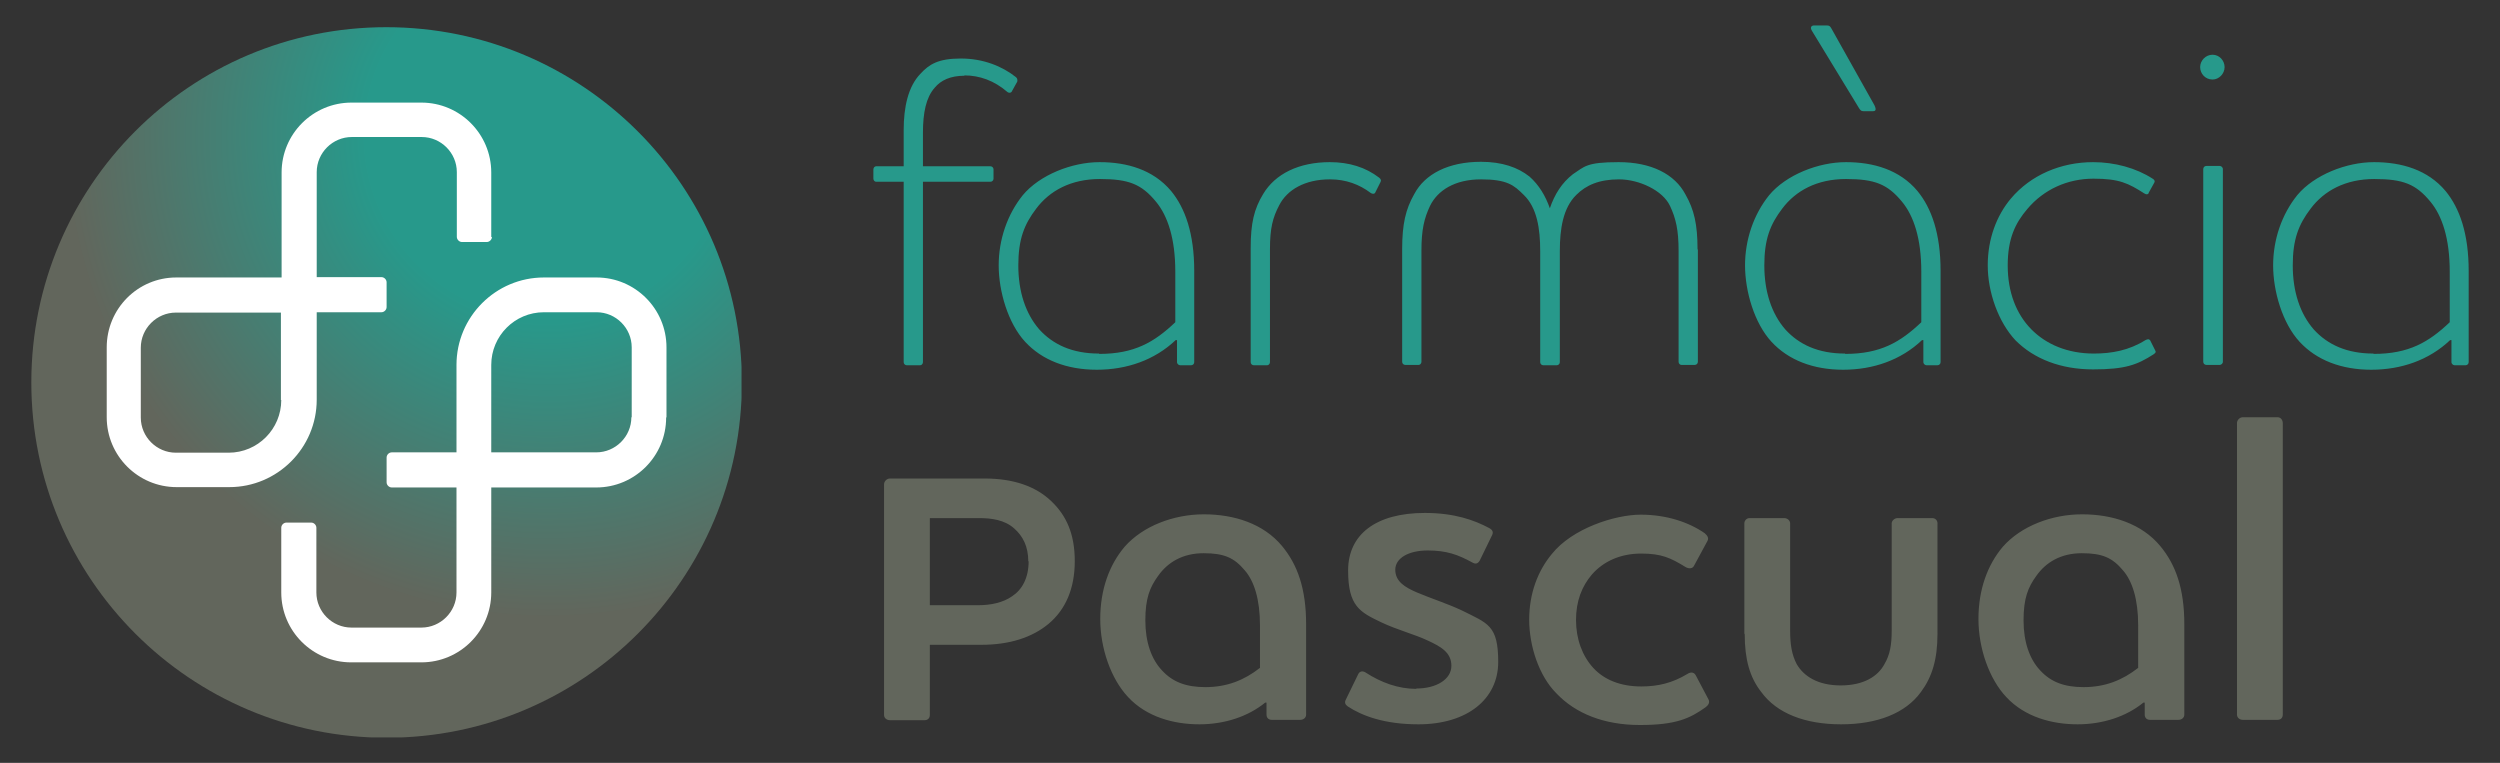
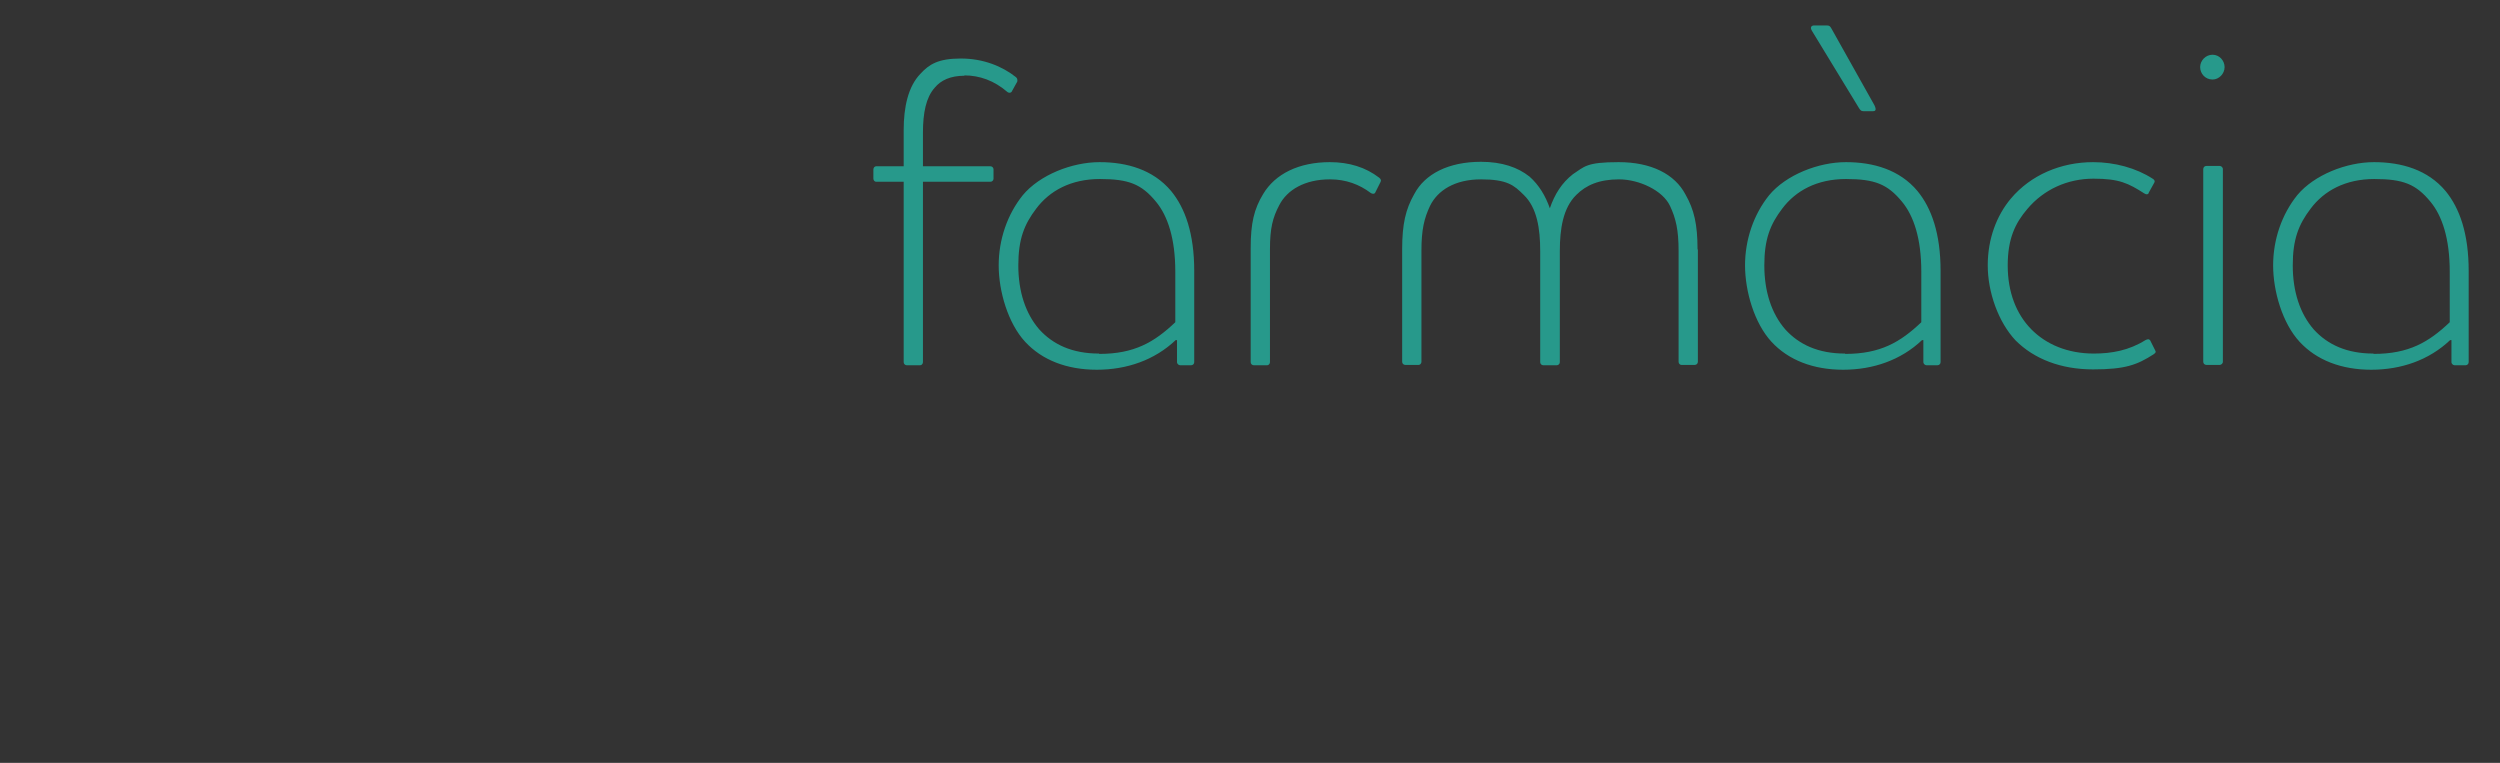
<svg xmlns="http://www.w3.org/2000/svg" id="Capa_1" viewBox="0 0 726.2 221.6">
  <rect x="0" y="0" width="726.2" height="221.6" fill="#333333" stroke="none" />
  <defs>
    <style>      .st0 {        fill: none;      }      .st1 {        fill: #27998b;      }      .st2 {        fill: #62665c;      }      .st3 {        fill: #fff;      }      .st4 {        fill: url(#Degradado_sin_nombre);      }      .st5 {        clip-path: url(#clippath);      }    </style>
    <clipPath id="clippath">
-       <path class="st0" d="M9.1,111.1c0,57,46.2,103.2,103.2,103.2s103.2-46.2,103.2-103.2S169.2,7.9,112.2,7.9,9.1,54.1,9.1,111.1" />
-     </clipPath>
+       </clipPath>
    <radialGradient id="Degradado_sin_nombre" data-name="Degradado sin nombre" cx="-56.9" cy="412.2" fx="-56.9" fy="412.2" r="1.4" gradientTransform="translate(7265.8 51523.6) scale(124.9 -124.9)" gradientUnits="userSpaceOnUse">
      <stop offset="0" stop-color="#27998b" />
      <stop offset=".3" stop-color="#27998b" />
      <stop offset=".8" stop-color="#62665c" />
      <stop offset="1" stop-color="#62665c" />
    </radialGradient>
  </defs>
  <g class="st5">
-     <rect class="st4" x="9.1" y="7.9" width="206.3" height="206.3" />
-   </g>
+     </g>
  <path class="st1" d="M712.1,98.7v6.5c0,.5.5.9.9.9h3.2c.5,0,.9-.4.9-.9v-26.5c0-10.8-2.6-18.2-6.7-23.2-5.2-6.2-12.8-8.4-20.8-8.4s-17.4,3.7-22.3,9.6c-4.5,5.6-7,12.9-7,20.4s2.7,16.8,7.7,22.2c4.9,5.3,12.1,8.1,20.8,8.1s16.8-2.8,22.9-8.6h.4ZM689.4,102.7c-7.7,0-13.3-2.6-17.3-7-4-4.6-6.1-11-6.1-18.6s1.7-11.9,5.2-16.5c3.9-5.2,10.1-8.6,18.5-8.6s12.1,1.5,16.3,6.6c3.4,4.1,5.6,10.7,5.6,20.3v14.7c-6.1,5.8-11.9,9.2-22.1,9.2M642.7,23.1c1.9,0,3.5-1.7,3.5-3.6s-1.5-3.6-3.5-3.6-3.6,1.7-3.6,3.6,1.5,3.6,3.6,3.6M640,49.1v56c0,.5.4.9.9.9h3.9c.4,0,.9-.4.9-.9v-56c0-.5-.5-.9-.9-.9h-3.9c-.5,0-.9.4-.9.9M608.2,102.7c-7.5,0-13.8-2.6-18.2-7.1-4.3-4.4-6.8-10.7-6.8-18.5s2.2-12.3,5.7-16.4c4.8-5.7,11.7-8.8,19.2-8.8s10.1,1.3,14.8,4.3c.6.4,1.2.3,1.3-.3l1.5-2.7c.4-.6.1-1-.4-1.3-4.8-3.1-11-4.8-17.3-4.8-9.3,0-18.1,3.7-23.9,10.6-4.1,4.9-6.7,11.6-6.7,19.4s3.1,16.5,8.1,21.8c5.4,5.4,13.2,8.4,22.5,8.4s12.8-1.3,17.6-4.4c.5-.4.8-.6.4-1.2l-1.4-2.8c-.3-.4-.6-.5-1.4-.1-4.8,3-9.8,3.9-15,3.9M526.8,7.4c-.9.1-.9.9-.5,1.5l13.7,22.5c.4.6.6.9,1.3.9h2.8c1.2,0,.6-1.2.4-1.7l-12.5-22.3c-.3-.5-.5-.9-1.2-.9h-4ZM558.7,98.7v6.5c0,.5.5.9.9.9h3.2c.5,0,.9-.4.9-.9v-26.5c0-10.8-2.6-18.2-6.7-23.2-5.2-6.2-12.8-8.4-20.8-8.4s-17.4,3.7-22.3,9.6c-4.5,5.6-7,12.9-7,20.4s2.7,16.8,7.7,22.2c4.9,5.3,12.1,8.1,20.8,8.1s16.8-2.8,22.9-8.6h.4ZM535.9,102.7c-7.7,0-13.3-2.6-17.3-7-4-4.6-6.1-11-6.1-18.6s1.7-11.9,5.2-16.5c3.9-5.2,10.1-8.6,18.5-8.6s12.1,1.5,16.3,6.6c3.4,4.1,5.6,10.7,5.6,20.3v14.7c-6.1,5.8-11.9,9.2-22.1,9.2M493.1,72.5c0-7.4-1-11.6-3.5-16-3.1-5.9-9.9-9.4-19.4-9.4s-9.9,1.3-13.3,3.5c-3.2,2.5-5.3,5.8-6.7,9.9-1.3-3.7-3.2-6.8-5.9-9.2-3.4-2.7-8-4.3-14.1-4.3-9.4,0-16.3,3.5-19.4,9.4-2.5,4.4-3.5,8.7-3.5,16v32.7c0,.5.4.9.9.9h3.9c.4,0,.8-.4.8-.9v-32.3c0-6.1.8-9.4,2.5-13,2.2-4.5,7.2-7.7,14.8-7.7s9.6,1.7,12.4,4.5c3.9,3.7,4.8,9.9,4.8,16.3v32.3c0,.5.4.9.9.9h3.9c.5,0,.9-.4.9-.9v-32.3c0-6.3.9-12.5,4.8-16.3,2.8-2.8,6.6-4.5,12.4-4.5s12.7,3.2,14.8,7.7c1.7,3.6,2.5,7,2.5,13v32.3c0,.5.4.9.8.9h3.9c.5,0,.9-.4.9-.9v-32.7ZM386.4,52.1c4.6,0,8.5,1.5,11.7,3.9.5.4,1.2.4,1.4-.1l1.5-3c.3-.5.1-.9-.4-1.3-3.9-3-8.7-4.5-14.3-4.5-9,0-15.9,3.4-19.4,9.3-2.6,4.3-3.6,8.4-3.6,15.6v33.2c0,.5.4.9.9.9h3.9c.4,0,.8-.4.8-.9v-32.8c0-6.1.8-9.2,2.7-12.8,2.3-4.5,7.5-7.5,14.7-7.5M341.9,98.7v6.5c0,.5.5.9.9.9h3.2c.5,0,.9-.4.9-.9v-26.5c0-10.8-2.6-18.2-6.7-23.2-5.2-6.2-12.8-8.4-20.8-8.4s-17.4,3.7-22.3,9.6c-4.5,5.6-7,12.9-7,20.4s2.7,16.8,7.7,22.2c4.9,5.3,12.1,8.1,20.8,8.1s16.8-2.8,22.9-8.6h.4ZM319.2,102.7c-7.7,0-13.3-2.6-17.3-7-4-4.6-6.1-11-6.1-18.6s1.7-11.9,5.2-16.5c3.9-5.2,10.1-8.6,18.5-8.6s12.1,1.5,16.3,6.6c3.4,4.1,5.6,10.7,5.6,20.3v14.7c-6.1,5.8-11.9,9.2-22.1,9.2M280.1,21.9c4.4,0,8.7,1.5,12.5,4.8.5.4,1.2.3,1.4-.3l1.5-2.7c.1-.5,0-1-.4-1.3-3.9-3.1-9.4-5.4-16-5.4s-9.2,1.7-11.7,4.4c-3.6,3.7-4.9,9.7-4.9,16.4v10.5h-8c-.4,0-.8.4-.8.9v2.7c0,.5.4.9.8.9h8v52.4c0,.5.4.9.9.9h3.9c.4,0,.8-.4.8-.9v-52.4h19.6c.5,0,.9-.4.9-.9v-2.7c0-.5-.4-.9-.9-.9h-19.6v-9.8c0-5.7.9-10.2,3.4-13,1.8-2.2,4.6-3.5,8.7-3.5" />
-   <path class="st2" d="M649.8,122.9v84.7c0,.9.8,1.5,1.7,1.5h10.1c.9,0,1.5-.6,1.5-1.5v-84.7c0-.9-.6-1.7-1.5-1.7h-10.1c-.9,0-1.7.8-1.7,1.7M623,204.1v3.5c0,.9.6,1.5,1.5,1.5h8.3c.9,0,1.7-.6,1.7-1.5v-26.3c0-10.3-2.5-17.3-7-22.7-5.4-6.5-13.9-9.2-22.7-9.2s-17.7,3.4-23,9.4c-4.5,5.3-7.1,12.5-7.1,21s3.1,17.4,8.1,22.7c5.4,5.8,13.3,7.9,20.7,7.9s14.2-2.3,19.1-6.3h.4ZM605.3,199.6c-5.7,0-9.6-1.5-12.7-4.9-3-3.2-4.8-8.1-4.8-14.5s1.3-9.6,3.7-12.9c2.8-4,7.2-6.6,13.2-6.6s8.9,1.3,12,5c2.7,3.1,4.4,8.4,4.4,16v12.3c-4.6,3.6-9.6,5.6-15.9,5.6M506.8,184.1c0,7.5,1.5,12.7,4.8,16.9,4.5,6.2,12.7,9.4,23.2,9.4s18.7-3.2,23.2-9.4c3.2-4.3,4.8-9.4,4.8-16.9v-32.1c0-.8-.6-1.5-1.5-1.5h-10.1c-.9,0-1.7.8-1.7,1.5v31.2c0,4.1-.5,7-2.1,9.7-1.9,3.6-6.1,6.2-12.7,6.2s-10.7-2.6-12.8-6.2c-1.4-2.7-1.9-5.6-1.9-9.7v-31.2c0-.8-.8-1.5-1.7-1.5h-10.1c-.9,0-1.5.8-1.5,1.5v32.1ZM476.7,199.4c-5.9,0-10.7-1.9-13.9-5.4-3.2-3.5-5-8.4-5-13.9s1.7-9.8,4.6-13.2c3.4-3.9,8.4-6.1,14.3-6.1s8.5,1.2,12.9,3.9c1,.6,2.1.5,2.5-.4l3.9-7.2c.4-.8,0-1.5-.8-2.2-4.6-3.2-11.1-5.4-18.6-5.4s-19.9,4-25.8,11.4c-4.1,4.9-6.6,11.5-6.6,19.1s2.8,16.3,7.9,21.4c5.6,5.9,13.9,9.2,24.3,9.2s14.5-1.9,19.1-5.2c.8-.6,1.2-1.4.8-2.2l-3.7-7c-.4-.8-1.3-1.2-2.5-.4-4.3,2.6-8.5,3.6-13.3,3.6M411.4,200.1c-5.2,0-10.2-1.8-14.8-4.8-.9-.5-1.7-.3-2.1.6l-3.6,7.4c-.4.8-.1,1.4.6,1.9,4.1,2.7,10.6,5.2,20.5,5.2,14.3,0,23.2-7.4,23.2-18.1s-3-11.2-10.6-15c-4-1.9-9-3.5-13-5.2-3.5-1.5-6.3-3.2-6.3-6.6s3.9-5.6,9.4-5.6,8.8,1.2,13,3.5c.9.5,1.5.4,2.1-.5l3.6-7.4c.4-.8.3-1.5-.8-2.1-4.3-2.3-10.1-4.4-18.7-4.4-14.3,0-22.3,6.3-22.3,16.7s3.4,12.1,9.7,15.1c4.4,2.1,9.7,3.5,13.3,5.2,3.9,1.8,7,3.5,7,7.4s-4.3,6.6-10.2,6.6M367.9,204.1v3.5c0,.9.6,1.5,1.5,1.5h8.3c.9,0,1.7-.6,1.7-1.5v-26.3c0-10.3-2.5-17.3-7-22.7-5.4-6.5-13.9-9.2-22.7-9.2s-17.7,3.4-23,9.4c-4.5,5.3-7.1,12.5-7.1,21s3.1,17.4,8.1,22.7c5.4,5.8,13.3,7.9,20.7,7.9s14.2-2.3,19.1-6.3h.4ZM350.2,199.6c-5.7,0-9.6-1.5-12.7-4.9-3-3.2-4.8-8.1-4.8-14.5s1.3-9.6,3.7-12.9c2.8-4,7.2-6.6,13.2-6.6s8.9,1.3,12,5c2.7,3.1,4.4,8.4,4.4,16v12.3c-4.6,3.6-9.6,5.6-15.9,5.6M258.5,139c-.9,0-1.7.8-1.7,1.7v67c0,.9.8,1.5,1.7,1.5h10.1c.9,0,1.5-.6,1.5-1.5v-20.4h15c8.1,0,14.7-2.1,19.5-6.1,4.9-4.1,7.6-10.2,7.6-18.2s-2.5-13.3-6.8-17.4c-4.6-4.4-11.1-6.6-19.4-6.6h-27.5ZM298.8,163c0,4.9-1.9,8.3-4.8,10.2-2.7,1.9-6.3,2.6-9.8,2.6h-14.1v-25.3h14.3c3.6,0,7.4.5,10.2,3,2.5,2.2,4.1,5.2,4.1,9.6" />
-   <path class="st3" d="M183.4,121.2c0,5.6-4.6,10.2-10.2,10.2h-30.5v-25.4c0-8.4,6.8-15.3,15.3-15.3h15.3c5.6,0,10.2,4.6,10.2,10.2v20.3ZM193.6,121.2v-20.3c0-11.2-9.1-20.3-20.3-20.3h-15.3c-14,0-25.4,11.4-25.4,25.4v25.4h-18.8c-.8,0-1.5.7-1.5,1.5v7.2c0,.8.7,1.5,1.5,1.5h18.8v30.5c0,5.6-4.6,10.2-10.2,10.2h-20.3c-5.6,0-10.2-4.6-10.2-10.2v-18.8c0-.8-.7-1.5-1.5-1.5h-7.2c-.8,0-1.5.7-1.5,1.5v18.8c0,11.2,9.1,20.3,20.3,20.3h0s20.4,0,20.4,0c11.2,0,20.3-9.1,20.3-20.3v-30.5h30.5c11.2,0,20.3-9.1,20.3-20.3" />
-   <path class="st3" d="M81.7,116.2c0,8.4-6.8,15.3-15.3,15.3h-15.3c-5.6,0-10.2-4.6-10.2-10.2v-20.3c0-5.6,4.6-10.2,10.2-10.2h9.2s0,0,0,0h21.3v25.4ZM142.7,68.9v-18.8c0-11.2-9.1-20.3-20.3-20.3h-20.3c-11.2,0-20.3,9.1-20.3,20.3h0v30.5h-30.6c-11.2,0-20.2,9.1-20.2,20.3v20.3c0,11.2,9.1,20.3,20.3,20.3h15.3c14,0,25.4-11.4,25.4-25.4v-25.4h18.8c.8,0,1.5-.7,1.5-1.5v-7.2c0-.8-.7-1.5-1.5-1.5h-18.8v-30.5c0-5.6,4.6-10.2,10.2-10.2h0s20.3,0,20.3,0h0c5.6,0,10.2,4.6,10.2,10.2h0v18.8c0,.8.7,1.5,1.5,1.5h7.2c.8,0,1.5-.7,1.5-1.5" />
</svg>